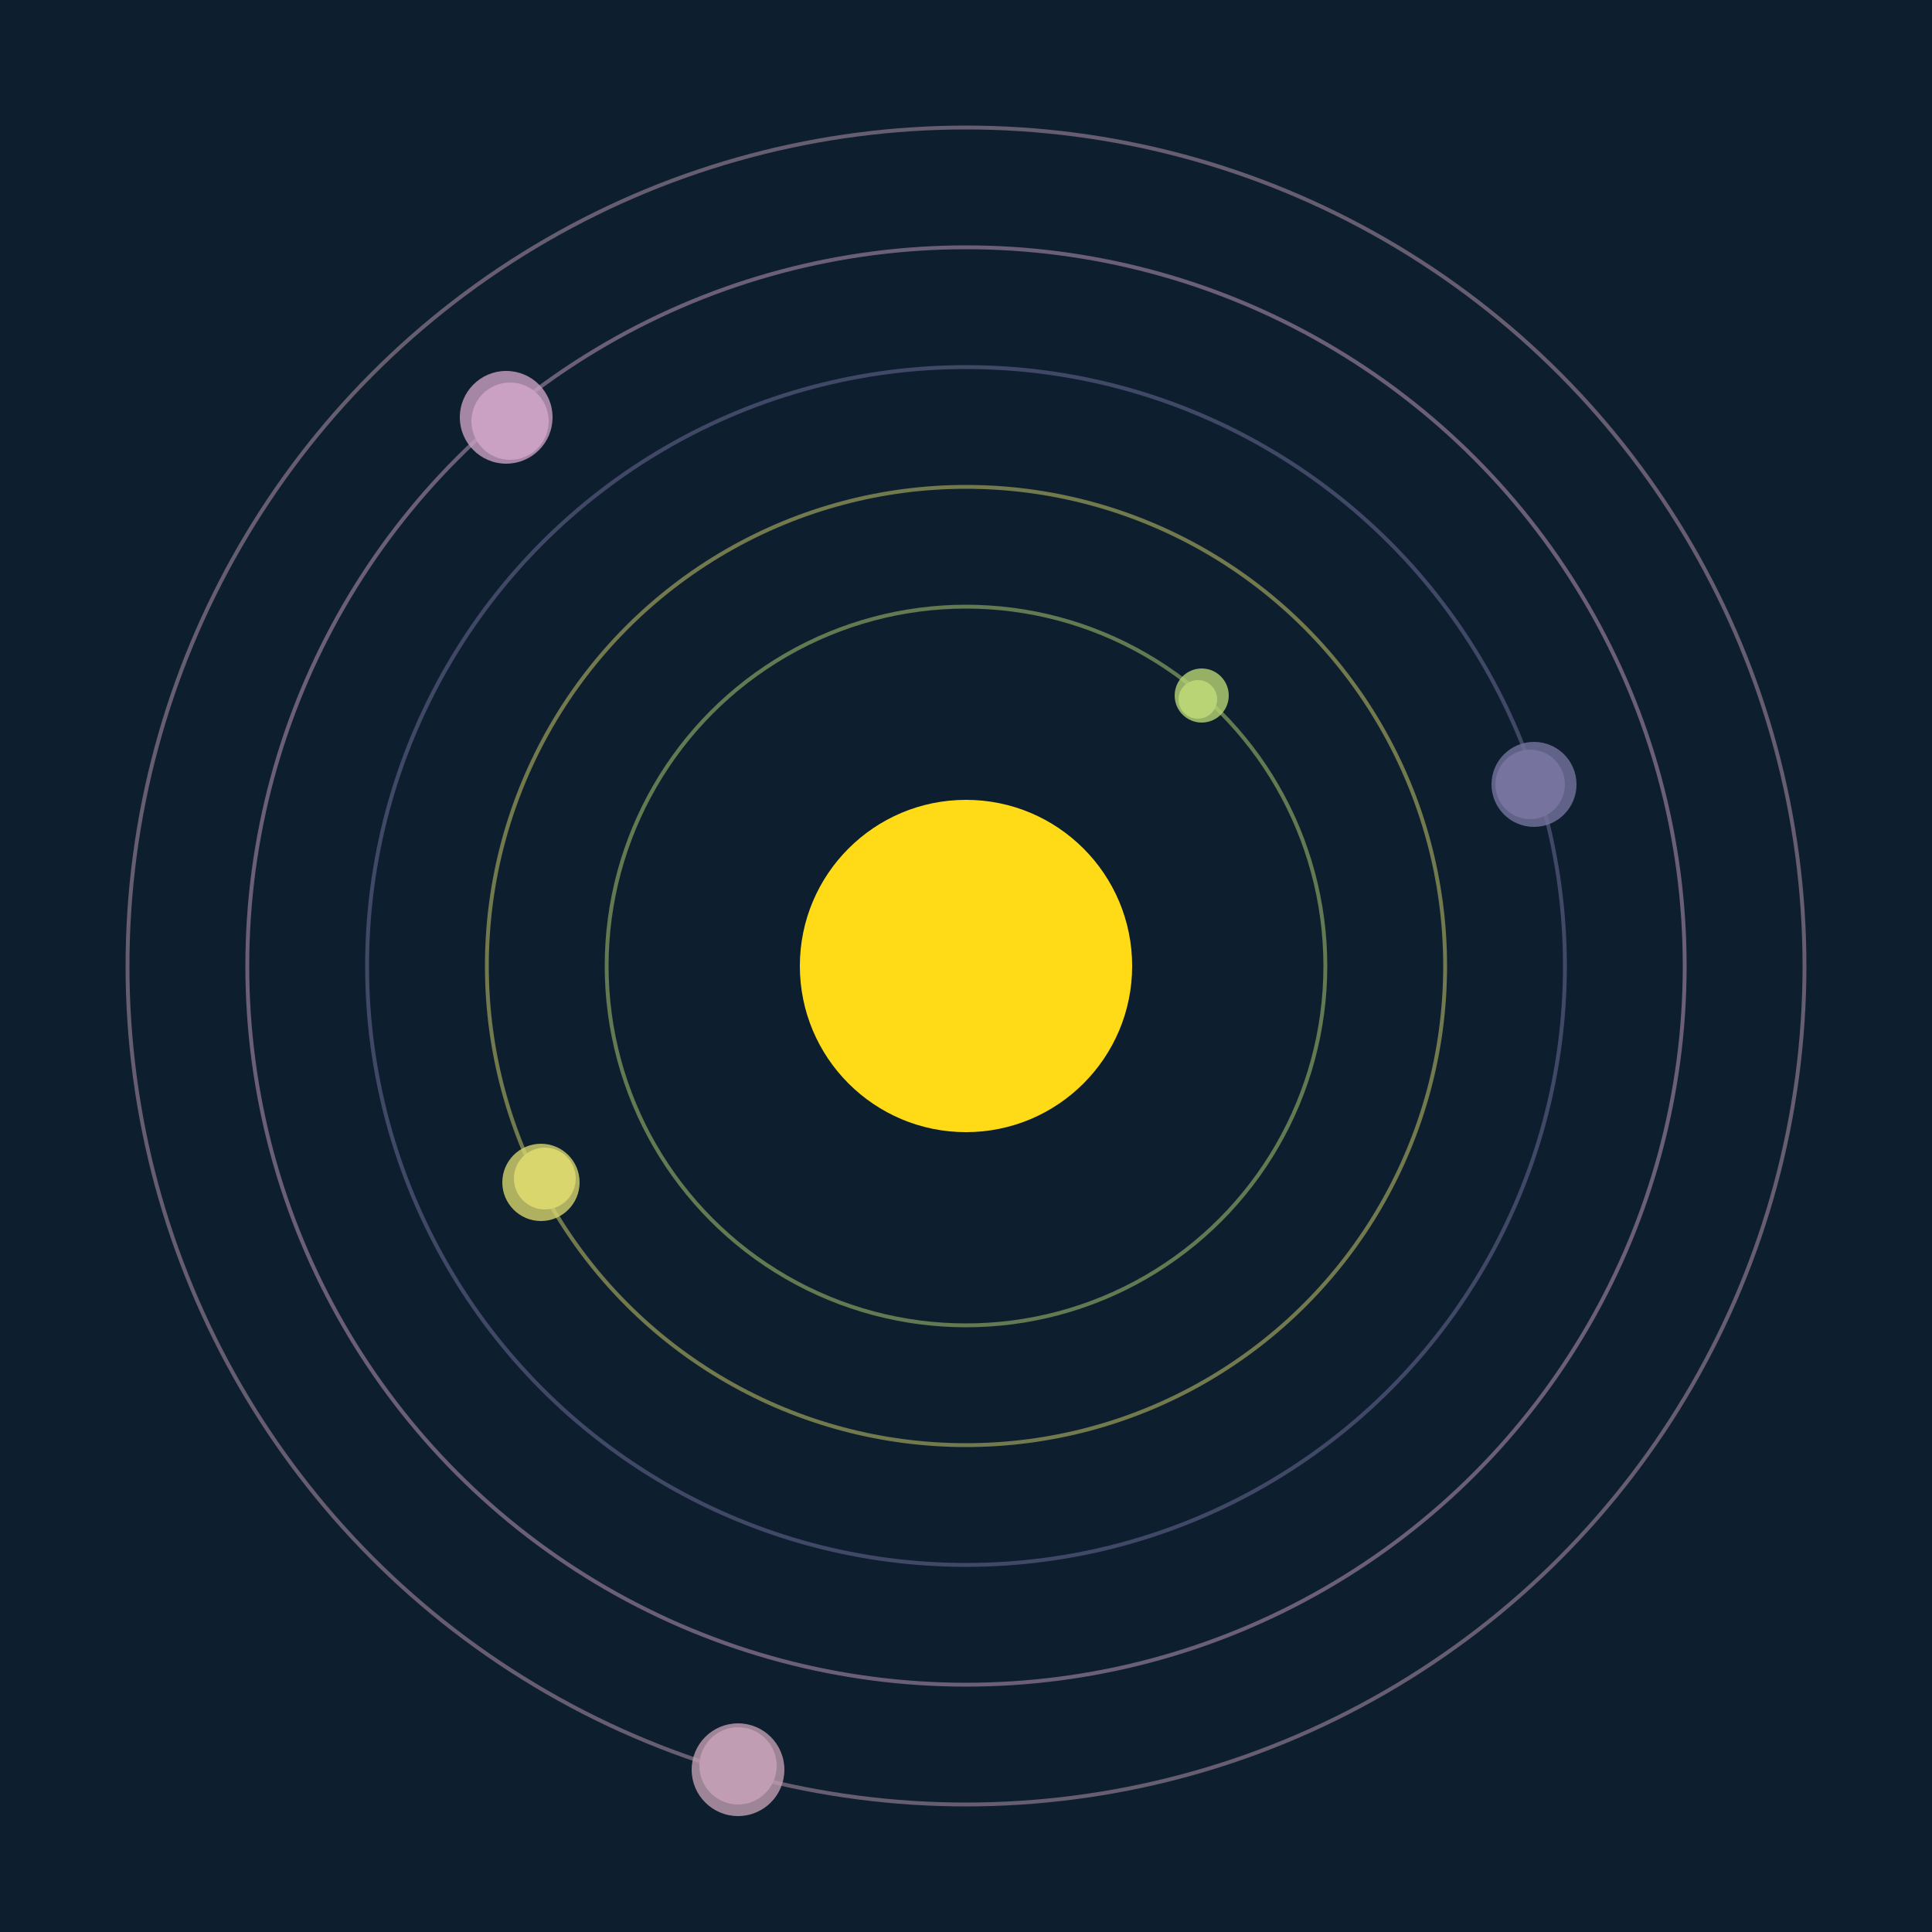
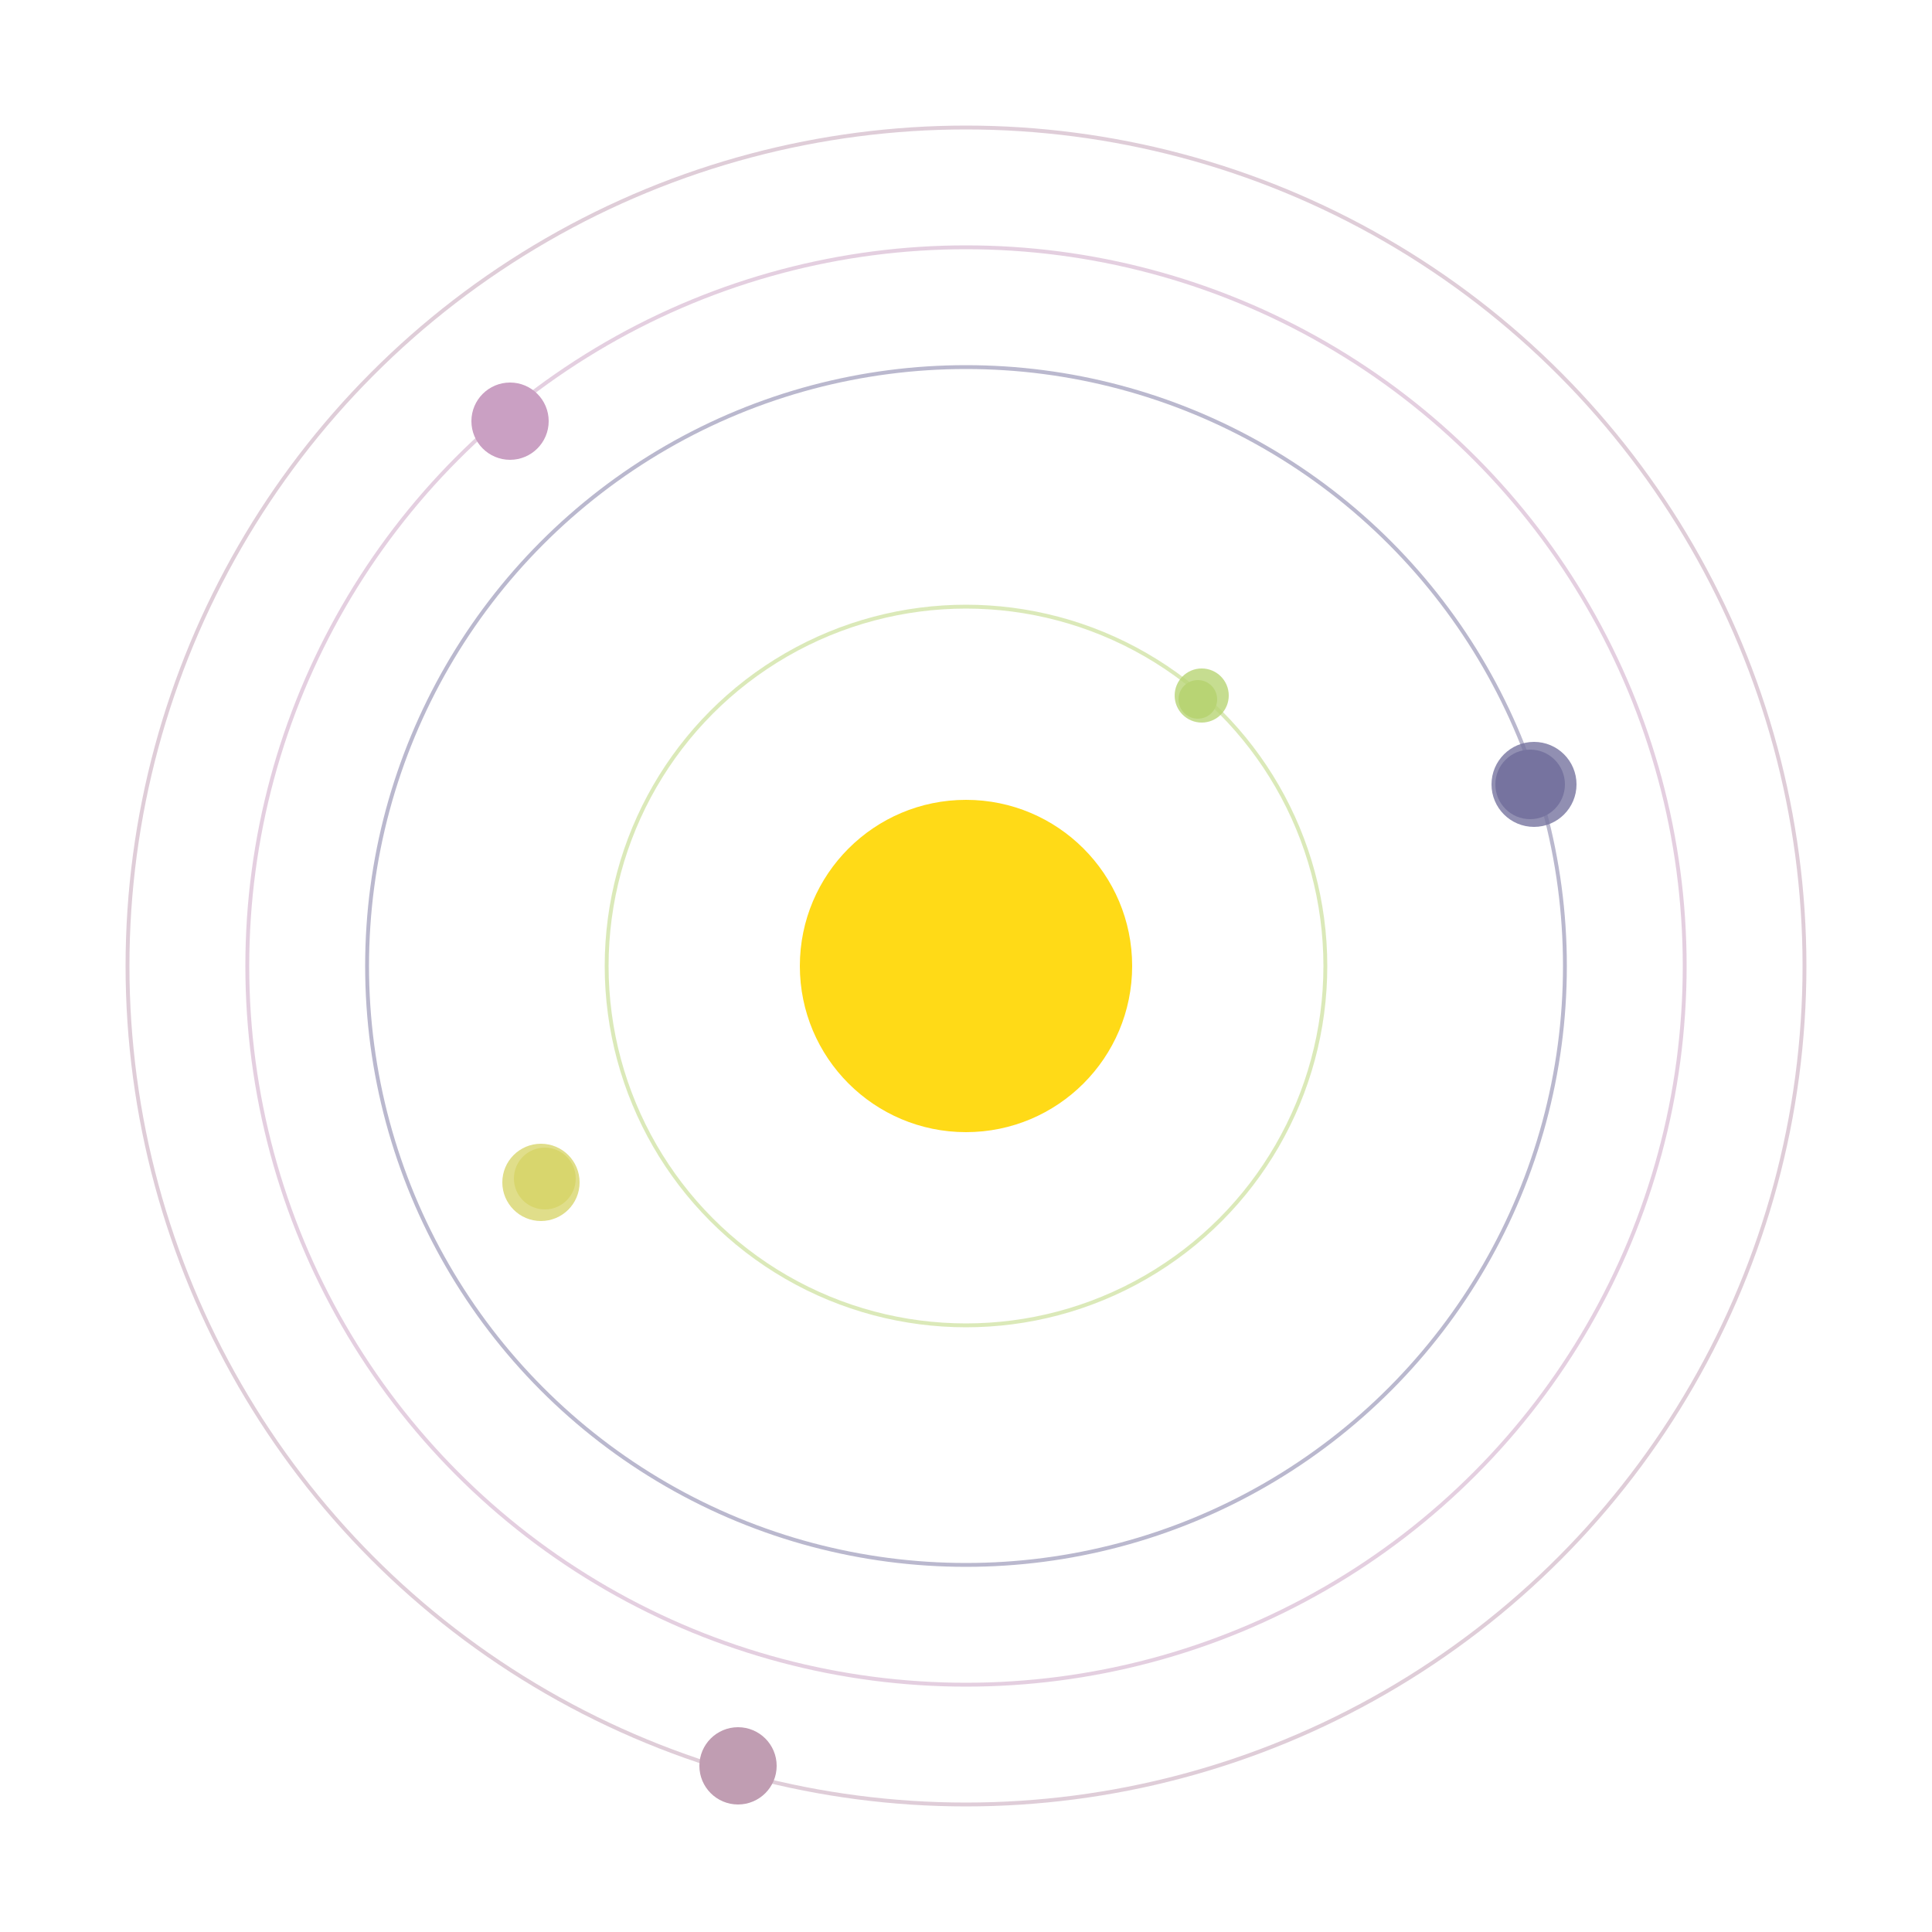
<svg xmlns="http://www.w3.org/2000/svg" width="500" height="500" viewBox="0 0 500 500">
-   <rect width="500" height="500" fill="#0D1F2F" />
  <circle cx="250" cy="250" r="43" fill="#FFDA17" />
  <circle cx="250" cy="250" r="93" fill="none" stroke="rgba(184,212,117,0.5)" />
  <g>
    <circle cx="310" cy="181" r="5" fill="rgb(184,212,117)" />
    <circle cx="311" cy="180" r="7" fill-opacity="0.8" fill="rgb(184,212,117)" />
    <animateTransform attributeName="transform" type="rotate" from="0 250 250" to="360 250 250" dur="5s" repeatCount="indefinite" />
  </g>
-   <circle cx="250" cy="250" r="124" fill="none" stroke="rgba(216,213,109,0.5)" />
  <g>
    <circle cx="141" cy="305" r="8" fill="rgb(216,213,109)" />
    <circle cx="140" cy="306" r="10" fill-opacity="0.8" fill="rgb(216,213,109)" />
    <animateTransform attributeName="transform" type="rotate" from="0 250 250" to="360 250 250" dur="9s" repeatCount="indefinite" />
  </g>
  <circle cx="250" cy="250" r="155" fill="none" stroke="rgba(118,115,159,0.5)" />
  <g>
    <circle cx="396" cy="203" r="9" fill="rgb(118,115,159)" />
    <circle cx="397" cy="203" r="11" fill-opacity="0.8" fill="rgb(118,115,159)" />
    <animateTransform attributeName="transform" type="rotate" from="0 250 250" to="360 250 250" dur="14s" repeatCount="indefinite" />
  </g>
  <circle cx="250" cy="250" r="186" fill="none" stroke="rgba(202,160,195,0.5)" />
  <g>
    <circle cx="132" cy="109" r="10" fill="rgb(202,160,195)" />
-     <circle cx="131" cy="108" r="12" fill-opacity="0.8" fill="rgb(202,160,195)" />
    <animateTransform attributeName="transform" type="rotate" from="0 250 250" to="360 250 250" dur="14s" repeatCount="indefinite" />
  </g>
  <circle cx="250" cy="250" r="217" fill="none" stroke="rgba(192,157,178,0.5)" />
  <g>
    <circle cx="191" cy="457" r="10" fill="rgb(192,157,178)" />
-     <circle cx="191" cy="458" r="12" fill-opacity="0.8" fill="rgb(192,157,178)" />
    <animateTransform attributeName="transform" type="rotate" from="0 250 250" to="360 250 250" dur="9s" repeatCount="indefinite" />
  </g>
</svg>